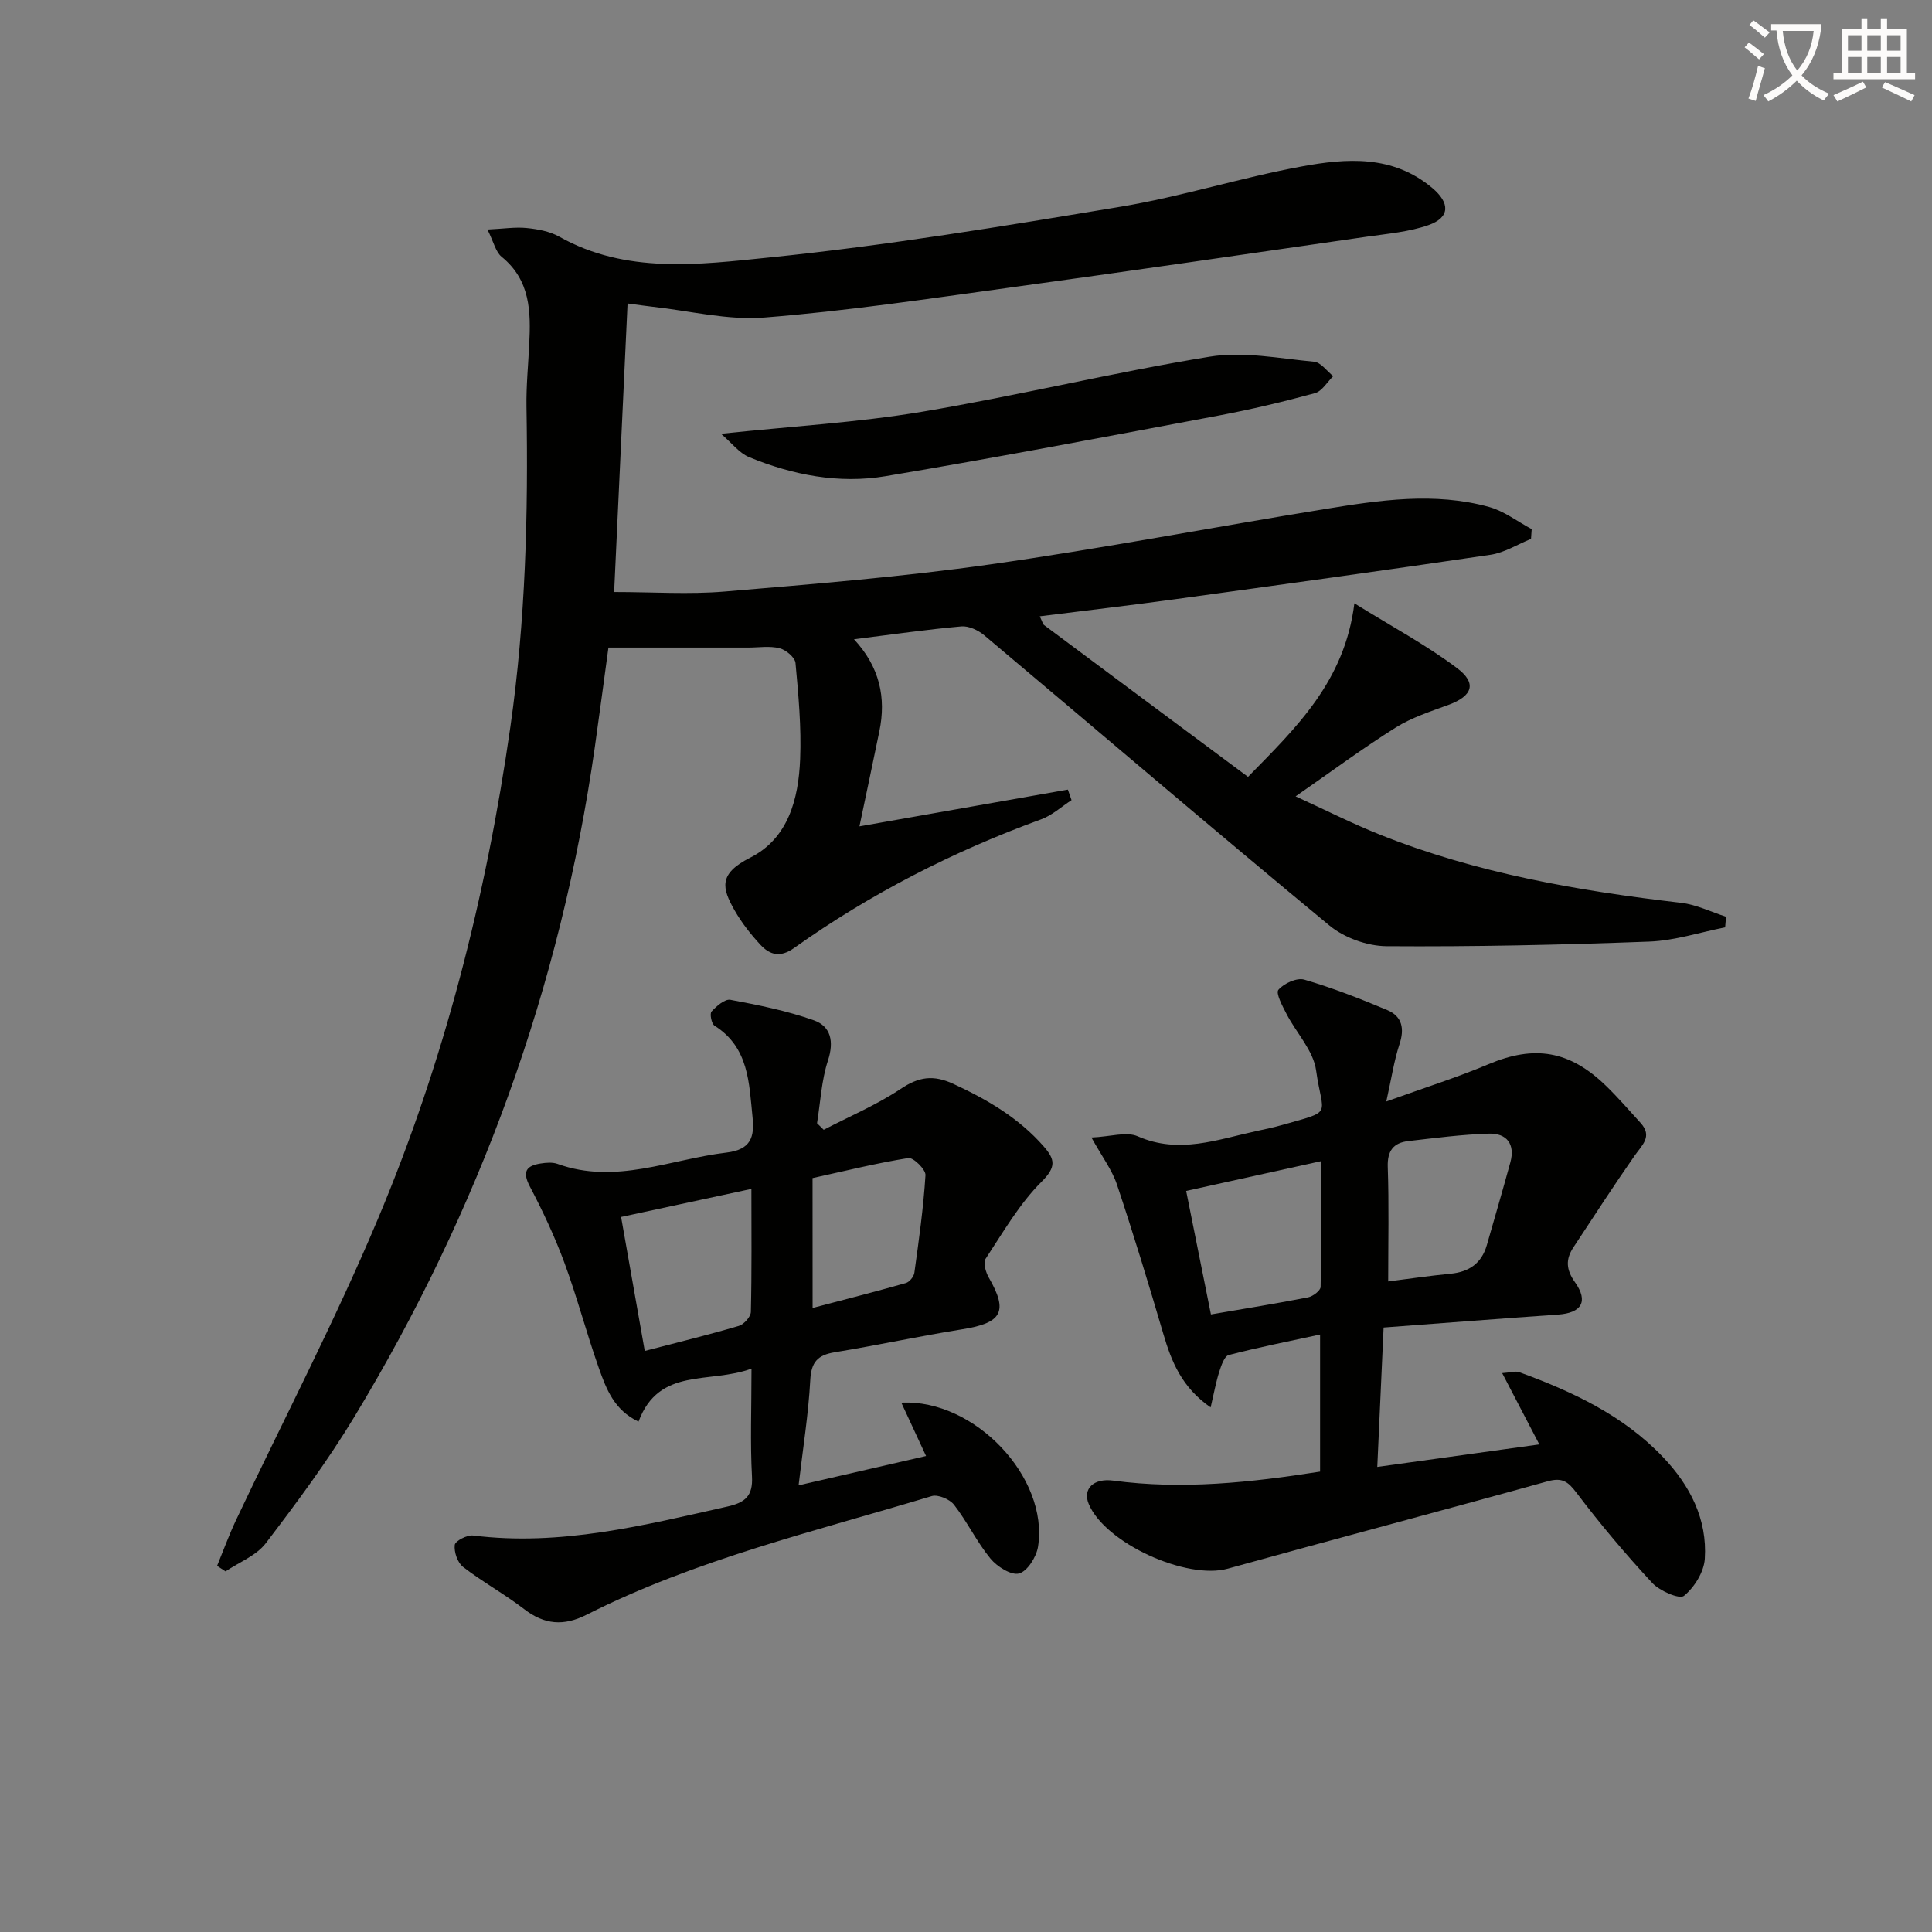
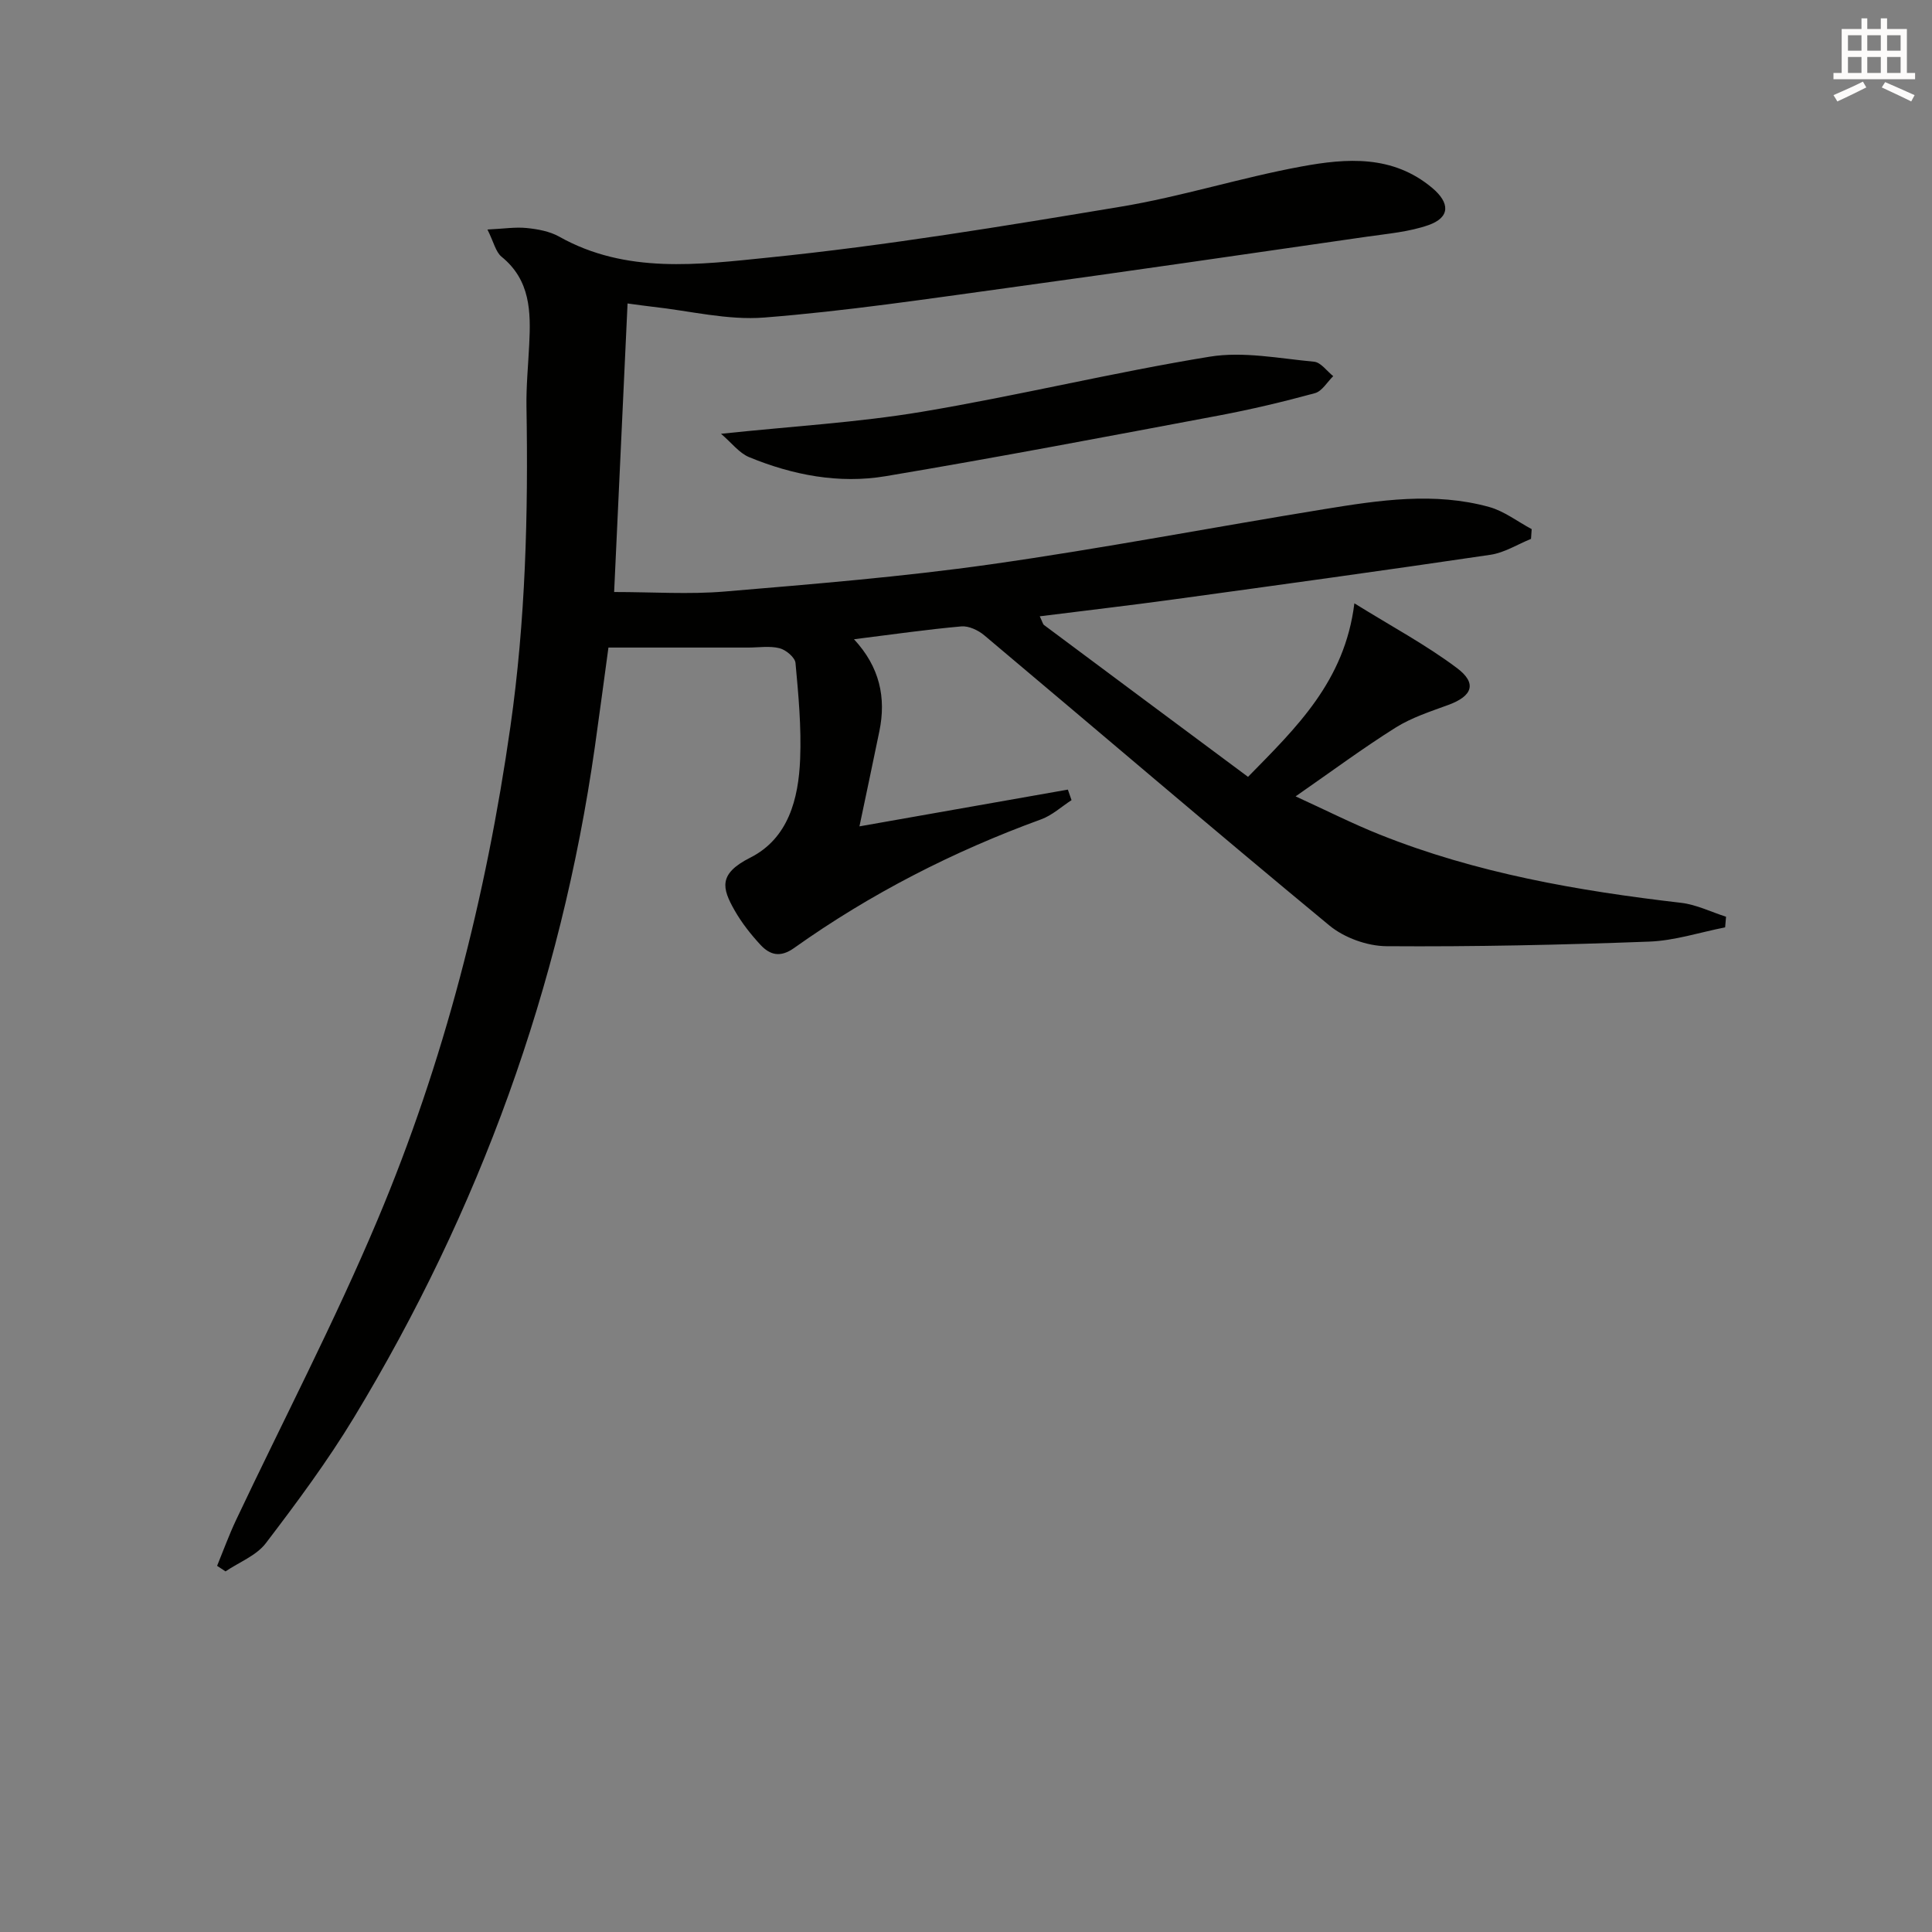
<svg xmlns="http://www.w3.org/2000/svg" enable-background="new 0 0 400 400" viewBox="0 0 400 400">
  <rect x="0" y="0" width="400" height="400" fill="#808080" stroke="none" />
-   <path d="m362.1 8.8c1.1.8 2.1 1.6 3.1 2.4l-1 1.1c-1.3-1.1-2.3-2-3-2.5zm1.9 4.8c.5.2.9.4 1.4.5-.6 2.3-1.3 4.5-1.9 6.8l-1.5-.5c.8-2.1 1.4-4.3 2-6.8zm-1-9.4c1.3.9 2.4 1.8 3.4 2.5l-1 1.1c-1.4-1.2-2.4-2.1-3.2-2.6zm3.7 2.2v-1.4h10.3v1.2c-.5 3.6-1.8 6.8-4 9.4 1.5 1.6 3.4 2.8 5.7 3.8-.3.4-.7.8-1.1 1.4-2.3-1.1-4.1-2.5-5.6-4.1-1.6 1.6-3.6 3.1-5.9 4.3-.3-.5-.7-.9-1-1.3 2.4-1.1 4.4-2.5 6-4.1-1.9-2.5-3-5.6-3.3-9.3h-1.1zm8.8 0h-6.4c.3 3.3 1.3 6 3 8.2 2-2.3 3.1-5.1 3.4-8.2z" fill="#fcfbfa" />
  <path d="m385.3 3.8h1.3v2.2h2.8v-2.2h1.3v2.2h4.1v9.1h1.7v1.3h-16.9v-1.3h1.7v-9.1h4.1v-2.2zm.4 13.1.7 1.2c-1.8.9-3.8 1.9-6 2.9-.2-.4-.5-.8-.8-1.3 2.3-1 4.3-1.9 6.1-2.8zm-3.1-6.4h2.8v-3.2h-2.8zm0 4.6h2.8v-3.3h-2.8zm4-4.6h2.8v-3.2h-2.8zm0 4.6h2.8v-3.3h-2.8zm3.7 1.9c2.1.9 4.1 1.8 6.1 2.7l-.7 1.3c-2.2-1.1-4.2-2-6.1-2.9zm3.2-9.7h-2.8v3.2h2.8zm-2.8 7.8h2.8v-3.3h-2.8z" fill="#fcfbfa" />
  <g fill="#010100">
    <path d="m316.98 111.57c-2.79 1.13-5.49 2.86-8.39 3.29-21.84 3.23-43.71 6.24-65.59 9.24-9.12 1.25-18.27 2.31-27.73 3.5.59 1.23.65 1.63.88 1.8 13.98 10.43 27.98 20.84 42.24 31.44 10.02-10.23 20.02-19.76 22.02-35.93 7.73 4.8 14.86 8.61 21.25 13.41 4.2 3.16 3.18 5.79-1.75 7.61-3.73 1.37-7.63 2.62-10.96 4.71-6.74 4.23-13.15 8.99-20.71 14.24 6.35 2.9 11.75 5.64 17.35 7.88 20.06 8.03 41.13 11.68 62.47 14.16 3.17.37 6.2 1.89 9.3 2.88-.06.73-.13 1.47-.19 2.2-5.25 1.03-10.47 2.76-15.74 2.95-18.12.68-36.26 1.08-54.38.95-3.99-.03-8.75-1.75-11.83-4.3-23.98-19.82-47.62-40.05-71.44-60.07-1.25-1.05-3.22-1.98-4.75-1.84-7.09.63-14.14 1.65-22.22 2.66 5.33 5.74 6.69 12.1 5.25 19.06-1.37 6.64-2.77 13.28-4.12 19.68 14.01-2.47 28.58-5.04 43.15-7.61.25.73.51 1.45.76 2.18-2.08 1.35-4.01 3.14-6.28 3.97-18.24 6.65-35.36 15.41-51.17 26.65-2.86 2.03-4.99 1.44-6.94-.65-2.02-2.18-3.9-4.57-5.37-7.15-2.63-4.62-3.38-7.57 3.24-10.91 7.9-3.99 10-12.19 10.33-20.4.27-6.62-.35-13.3-.96-19.91-.11-1.15-1.98-2.72-3.3-3.05-2.03-.52-4.3-.14-6.46-.14-9.44 0-18.88 0-28.97 0-.85 6.19-1.79 13.38-2.81 20.56-7.07 49.71-23.91 95.95-49.87 138.84-5.48 9.05-11.83 17.61-18.26 26.04-1.96 2.57-5.52 3.92-8.34 5.83-.58-.38-1.16-.77-1.74-1.15 1.29-3.15 2.45-6.35 3.9-9.43 9.79-20.71 20.41-41.07 29.3-62.17 13.79-32.71 22.5-66.97 27.52-102.12 3.14-21.96 3.71-44.07 3.33-66.23-.07-4.31.36-8.62.57-12.94.34-6.75.26-13.28-5.72-18.14-1.23-1-1.62-3.03-2.93-5.64 3.37-.16 5.78-.55 8.13-.31 2.29.23 4.75.68 6.72 1.78 13.84 7.79 28.94 5.8 43.38 4.33 24.41-2.48 48.68-6.5 72.91-10.53 12.58-2.09 24.84-6.01 37.4-8.32 9.33-1.72 18.88-2.44 27.08 4.45 3.66 3.08 3.75 6.09-.8 7.69-4.01 1.4-8.4 1.77-12.65 2.38-24.8 3.58-49.6 7.2-74.43 10.61-16.77 2.3-33.53 4.81-50.39 6.14-7.64.61-15.49-1.4-23.24-2.24-1.45-.16-2.9-.38-5.1-.67-.93 20.03-1.85 39.69-2.78 59.74 8.02 0 15.5.52 22.89-.1 18.36-1.55 36.76-3.04 54.99-5.62 23.15-3.28 46.14-7.7 69.23-11.45 11.3-1.84 22.71-3.57 34.04-.44 3.12.86 5.89 3.03 8.82 4.59-.04.68-.09 1.35-.14 2.02z" />
-     <path d="m273.31 304.68c0-9.15 0-18.09 0-28.38-6.57 1.43-12.8 2.65-18.93 4.25-.9.24-1.54 2.2-1.95 3.47-.68 2.13-1.07 4.34-1.78 7.37-6-4.17-8.11-9.49-9.8-15.24-3.04-10.34-6.18-20.66-9.59-30.88-1.02-3.05-3.07-5.75-5.29-9.76 3.94-.17 7.23-1.28 9.59-.25 8.55 3.76 16.51.65 24.64-1.1 1.78-.38 3.57-.76 5.32-1.26 10.72-3.05 8.31-1.65 6.96-11.32-.57-4.08-4.08-7.72-6.11-11.64-.84-1.62-2.28-4.31-1.69-5.01 1.13-1.33 3.82-2.56 5.36-2.11 5.85 1.71 11.56 3.94 17.19 6.31 3.08 1.3 3.59 3.85 2.51 7.09-1.11 3.37-1.63 6.93-2.72 11.83 7.92-2.86 14.67-4.98 21.16-7.72 9.48-3.99 16.77-2.88 24.36 4.51 2.49 2.42 4.78 5.07 7.12 7.64 2.56 2.81.29 4.61-1.25 6.82-4.35 6.23-8.47 12.62-12.66 18.96-1.63 2.47-1.52 4.6.33 7.21 2.84 4 1.36 6.36-3.48 6.7-11.93.83-23.85 1.76-36.14 2.68-.43 9.53-.84 18.6-1.31 28.86 11.04-1.53 21.93-3.04 33.55-4.66-2.73-5.25-5.07-9.73-7.69-14.76 1.74-.12 2.77-.48 3.55-.19 11 4.02 21.52 8.93 29.76 17.59 5.59 5.88 9.18 12.84 8.64 21.06-.18 2.73-2.17 5.91-4.32 7.66-.93.75-5.04-1.03-6.58-2.7-5.52-5.95-10.77-12.18-15.66-18.65-1.79-2.37-3-3.2-5.99-2.37-22.04 6.13-44.16 11.96-66.2 18.08-8.52 2.37-25.39-5.25-28.8-13.39-1.3-3.1.97-5.38 5.05-4.84 14.31 1.92 28.45.4 42.85-1.86zm-22.6-32.54c7.16-1.23 13.66-2.27 20.12-3.54 1-.2 2.57-1.39 2.59-2.16.19-8.54.12-17.09.12-26.04-9.87 2.18-18.96 4.18-27.96 6.17 1.75 8.71 3.43 17.1 5.13 25.57zm36.7-6.83c4.09-.52 8.49-1.17 12.91-1.6 3.85-.37 6.43-2.16 7.51-5.92 1.64-5.7 3.3-11.4 4.87-17.13 1.04-3.78-.76-6.06-4.41-5.95-5.58.16-11.16.9-16.72 1.54-3.05.35-4.36 1.98-4.25 5.34.27 7.74.09 15.5.09 23.72z" />
-     <path d="m155.59 283.36c-8.73 3.23-19.14-.43-23.39 10.97-5.03-2.35-6.69-6.78-8.21-11.07-2.55-7.2-4.48-14.62-7.12-21.78-2-5.42-4.48-10.71-7.17-15.83-1.62-3.09-.75-4.3 2.24-4.76 1.13-.18 2.44-.29 3.48.08 12.04 4.35 23.36-.96 34.99-2.34 5.12-.61 5.81-3.3 5.4-7.3-.73-7.08-.73-14.46-7.87-18.97-.63-.4-1.04-2.49-.62-2.94 1.03-1.12 2.76-2.64 3.91-2.42 5.83 1.09 11.72 2.27 17.29 4.25 3.5 1.25 4.19 4.37 2.9 8.32-1.35 4.13-1.56 8.64-2.26 12.98.46.45.92.9 1.38 1.36 5.33-2.77 10.94-5.14 15.91-8.45 3.78-2.53 6.76-2.99 10.97-1.04 7.04 3.26 13.54 7.06 18.69 12.96 2.31 2.65 2.62 4.22-.46 7.28-4.61 4.59-7.97 10.47-11.6 15.97-.54.81.04 2.78.67 3.88 4.05 7.03 2.77 9.39-5.47 10.7-8.84 1.41-17.59 3.32-26.42 4.76-3.52.58-4.87 1.99-5.07 5.74-.38 7.08-1.52 14.13-2.42 21.81 8.85-2.04 17.32-3.98 26.39-6.07-1.71-3.69-3.38-7.29-5.12-11.04 15.19-.79 30.57 15.52 28.3 29.82-.33 2.11-2.2 5.08-3.92 5.54-1.63.44-4.58-1.43-5.94-3.1-2.83-3.45-4.79-7.6-7.53-11.13-.89-1.15-3.33-2.18-4.62-1.79-24.13 7.29-48.79 13.1-71.47 24.57-4.73 2.39-8.72 2.06-12.91-1.17-4.06-3.12-8.59-5.61-12.64-8.73-1.15-.88-1.9-3.09-1.73-4.56.1-.83 2.56-2.1 3.8-1.95 18.07 2.26 35.32-2.1 52.67-6 3.63-.82 5.3-2.16 5.07-6.24-.38-6.93-.1-13.93-.1-22.31zm-.02-37.21c-9.28 2-17.77 3.82-26.98 5.81 1.66 9.38 3.27 18.55 4.9 27.74 6.69-1.74 13.11-3.31 19.46-5.18 1.07-.31 2.49-1.89 2.51-2.91.2-8.29.11-16.59.11-25.46zm12.67 24.65c6.58-1.73 12.97-3.36 19.31-5.16.75-.21 1.65-1.33 1.76-2.13.93-6.72 1.88-13.45 2.3-20.21.07-1.17-2.51-3.7-3.54-3.54-6.61 1.05-13.13 2.68-19.84 4.15.01 8.76.01 17.73.01 26.89z" />
    <path d="m149.28 89.81c14.61-1.55 28.21-2.32 41.57-4.55 19.94-3.34 39.64-8.16 59.59-11.41 6.98-1.14 14.43.37 21.63 1.04 1.4.13 2.65 1.95 3.96 2.99-1.25 1.21-2.31 3.12-3.79 3.52-6.55 1.79-13.17 3.36-19.84 4.62-22.99 4.32-45.97 8.7-69.04 12.57-9.65 1.62-19.23-.22-28.28-3.95-2.05-.86-3.58-2.93-5.8-4.83z" />
  </g>
</svg>